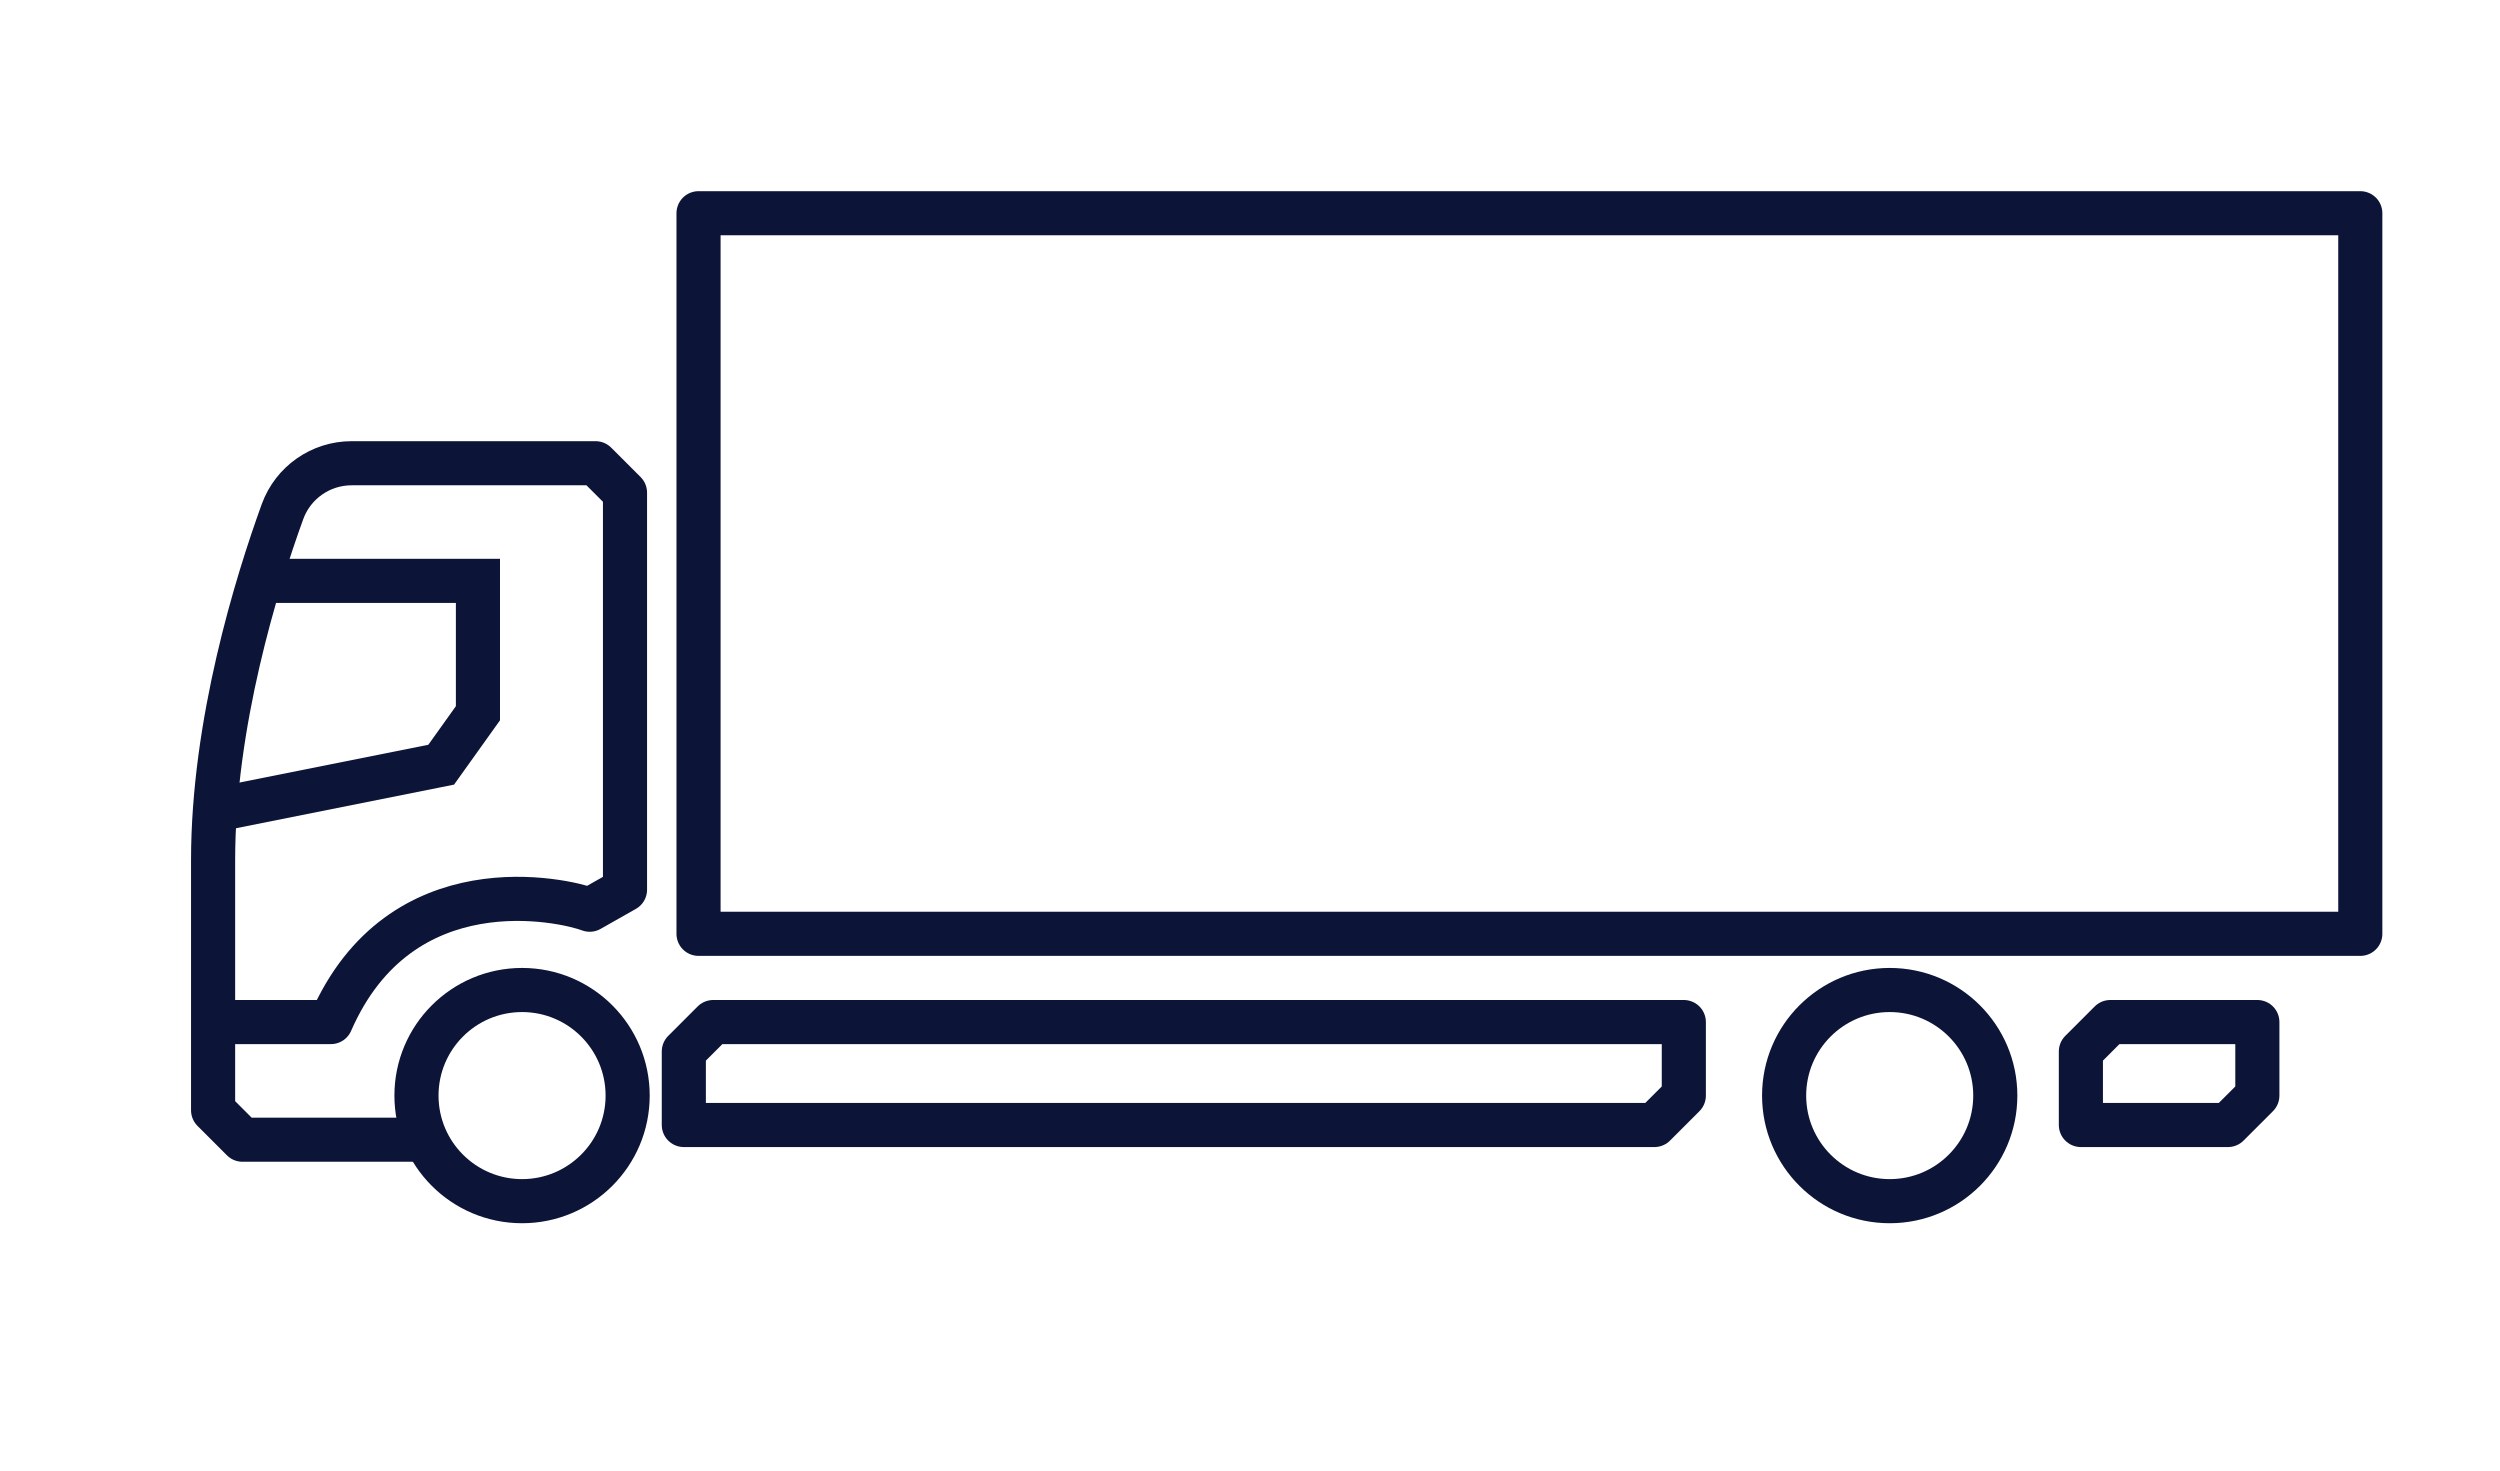
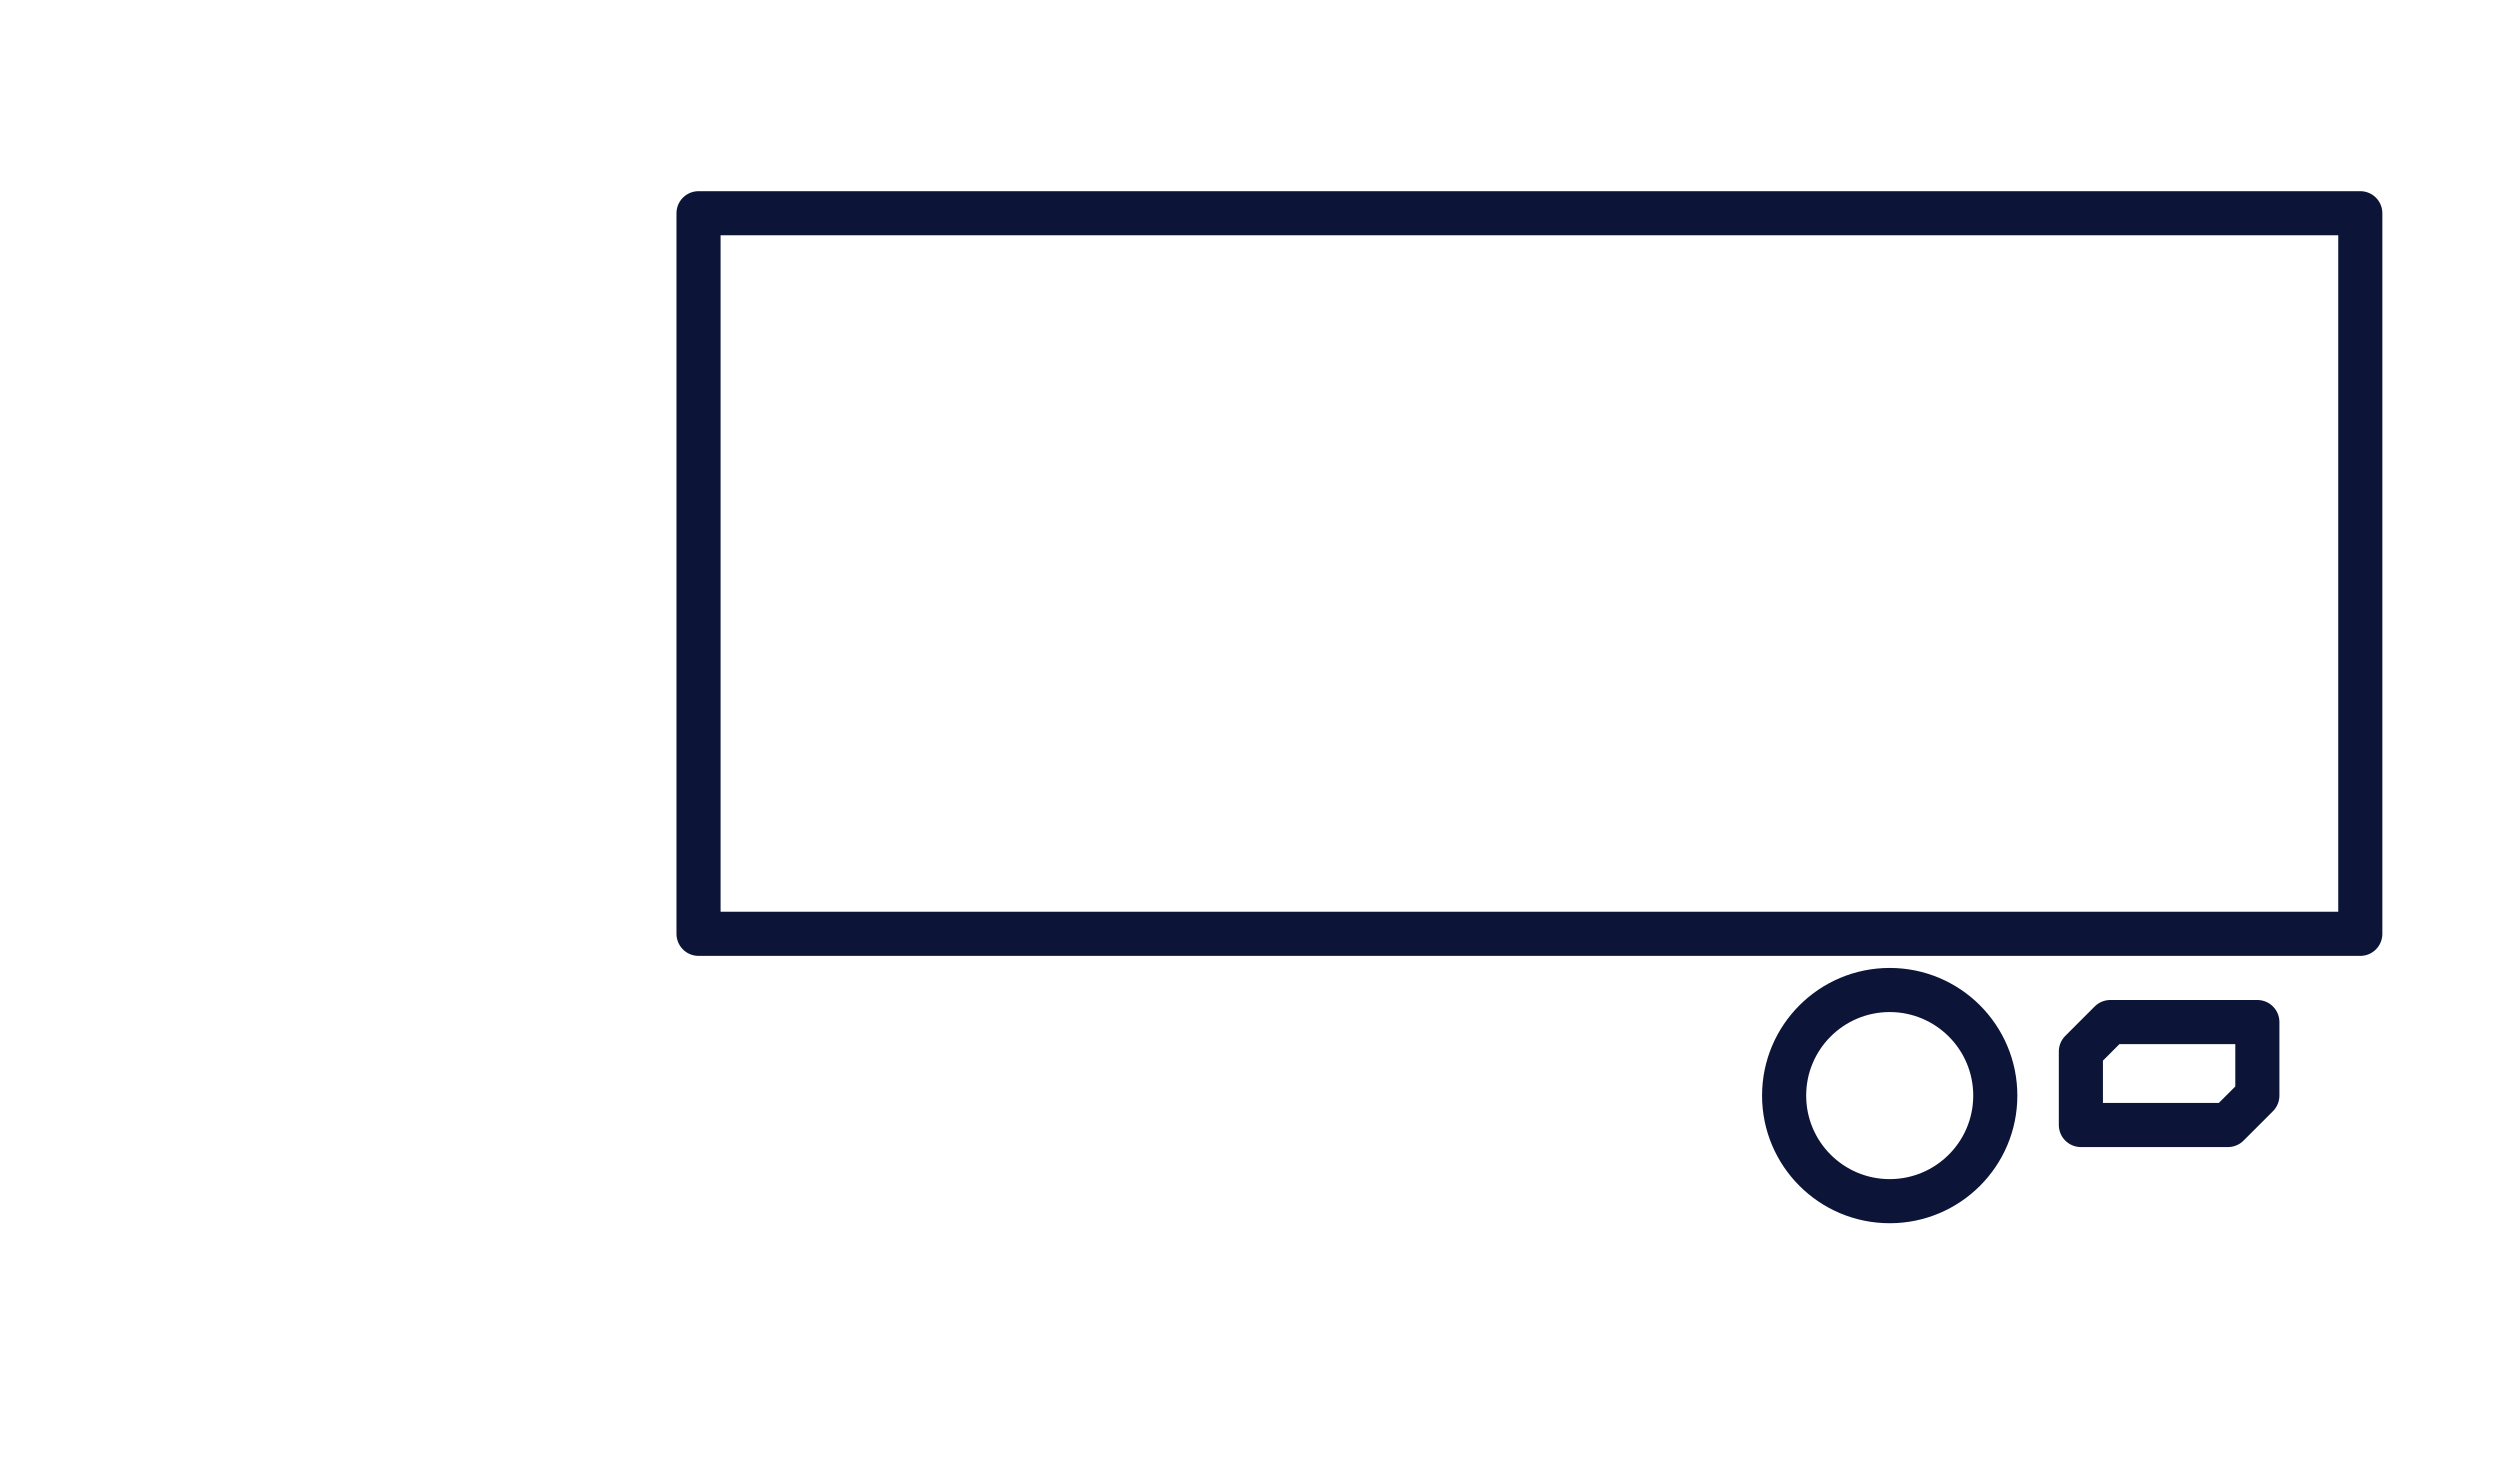
<svg xmlns="http://www.w3.org/2000/svg" viewBox="0 0 170 100">
  <defs>
    <style>.cls-1,.cls-2,.cls-3{fill:none;}.cls-2{stroke-miterlimit:10;stroke-width:3px;}.cls-2,.cls-3{stroke:#0c1538;}.cls-3{stroke-linecap:round;stroke-linejoin:round;stroke-width:3px;}</style>
  </defs>
  <g id="Layer_1">
    <rect class="cls-3" x="47.5" y="14.5" width="113" height="49" />
-     <polyline class="cls-2" points="18 39.5 32.5 39.5 32.5 48.5 30 52 15 55" />
-     <circle class="cls-3" cx="35.5" cy="74.5" r="7.18" />
    <circle class="cls-3" cx="128.5" cy="74.5" r="7.18" />
-     <path class="cls-3" d="m14.5,69.5h8c4.74-10.86,15.85-8.3,17.6-7.64l2.4-1.36v-27s-2-2-2-2h-16.59c-2.1,0-3.98,1.31-4.7,3.29-1.76,4.86-4.72,14.39-4.72,23.71,0,13.29,0,17,0,17l2,2h12" />
-     <polygon class="cls-3" points="114.5 69.5 48.5 69.5 46.5 71.5 46.5 76.5 112.5 76.5 114.5 74.5 114.5 69.5" />
    <polygon class="cls-3" points="153.5 69.5 143.5 69.5 141.5 71.5 141.5 76.5 151.5 76.5 153.5 74.5 153.5 69.5" />
  </g>
  <g id="Layer_2">
    <rect class="cls-1" width="170" height="100" />
  </g>
</svg>